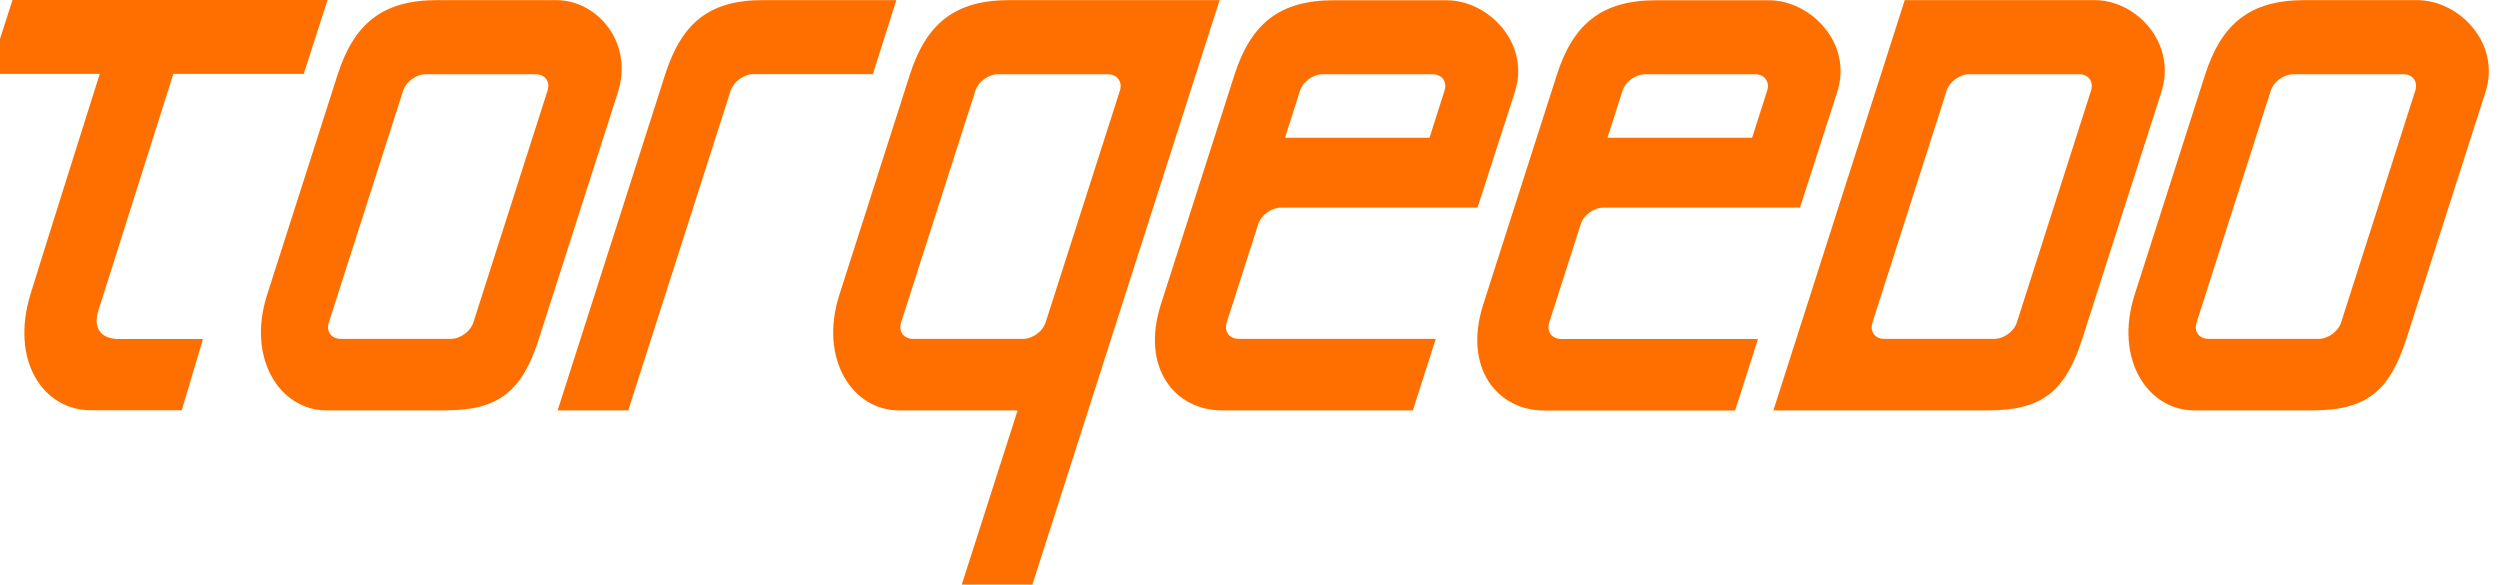
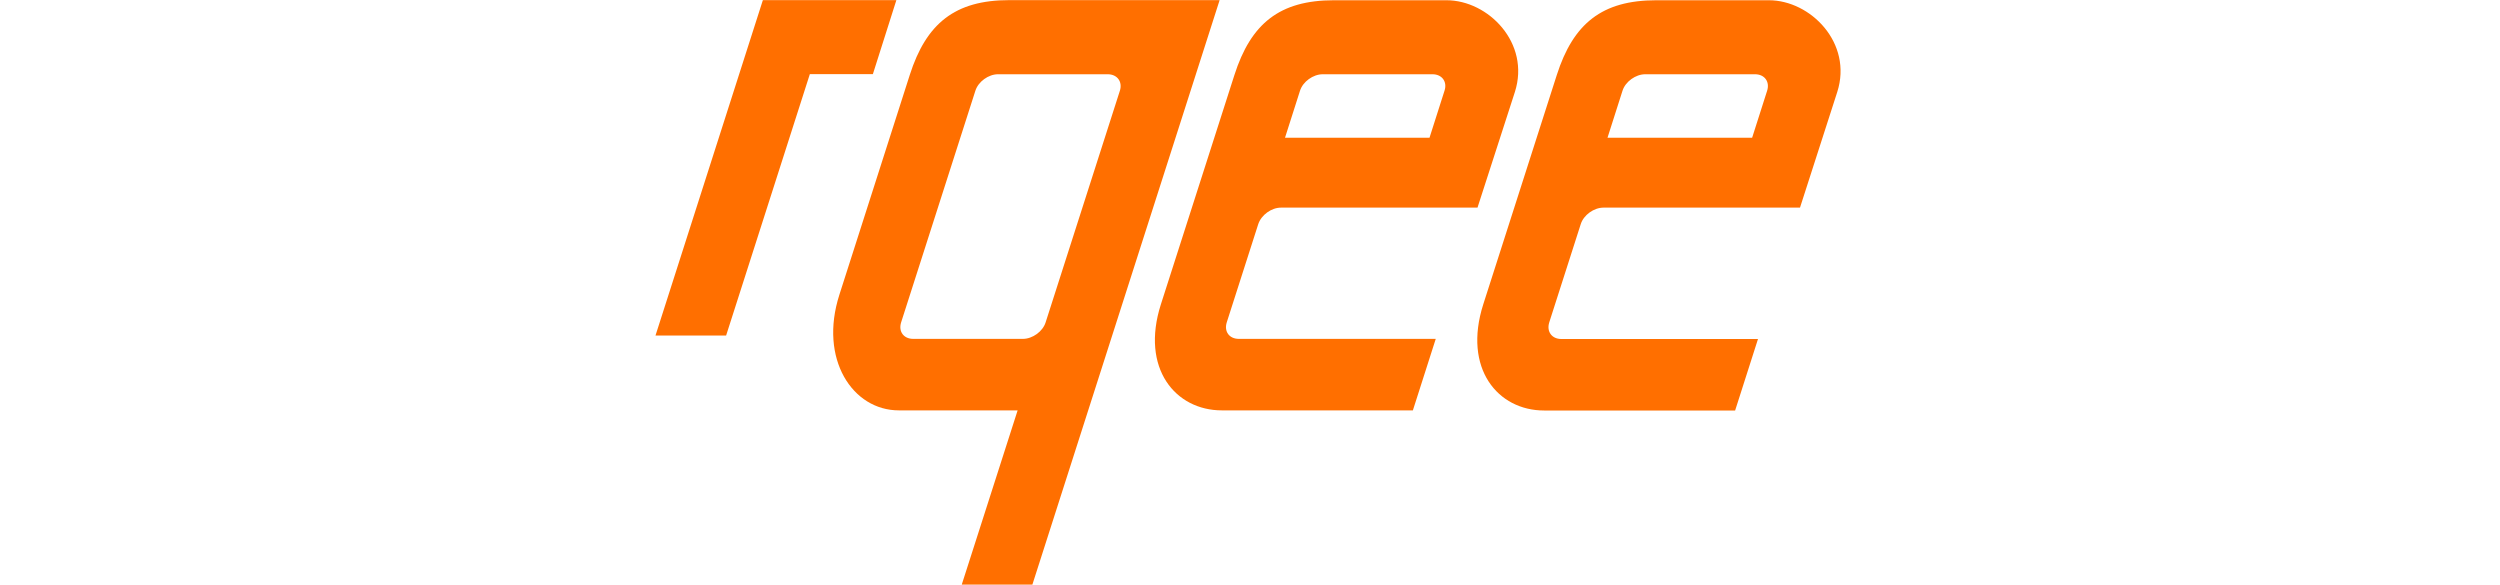
<svg xmlns="http://www.w3.org/2000/svg" version="1.1" id="Ebene_1" x="0px" y="0px" viewBox="0 0 200 46.77" style="enable-background:new 0 0 200 46.77;" xml:space="preserve">
  <style type="text/css">
	.st0{fill:#FF6F00;}
</style>
  <g>
    <g>
-       <path class="st0" d="M44.49,0.01h-9.53c-4.34,0-6.64,1.86-7.96,5.99l-5.63,17.58c-1.65,5.14,1.05,9.25,4.76,9.25h9.49    c4.34,0,6.17-1.59,7.49-5.72l6.33-19.75C50.68,3.45,47.83,0.01,44.49,0.01z M43.8,7.26l-5.93,18.53    c-0.23,0.73-1.05,1.32-1.82,1.32h-8.78c-0.76,0-1.2-0.59-0.96-1.32l5.94-18.53c0.23-0.73,1.05-1.32,1.81-1.32h8.78    C43.61,5.93,44.04,6.53,43.8,7.26z" />
-     </g>
+       </g>
    <path class="st0" d="M97.75,32.83h15.28l1.83-5.72H99.11c-0.77,0-1.2-0.59-0.97-1.32l2.52-7.86c0.24-0.73,1.05-1.32,1.82-1.32   l15.72,0l2.99-9.25c1.25-3.91-2.12-7.34-5.47-7.34h-9.01c-4.34,0-6.64,1.86-7.96,5.99l-5.88,18.34   C91.23,29.48,94.04,32.83,97.75,32.83z M104,7.26c0.23-0.73,1.05-1.32,1.82-1.32h8.78c0.76,0,1.2,0.6,0.96,1.32l-1.2,3.76H102.8   L104,7.26z" />
-     <path class="st0" d="M7.89,24.78c0.34-1.05,3.68-11.59,5.98-18.87v0H24.3L26.2,0H1l-1.9,5.91h8.88c0,0,0,0,0,0l0.01,0H7.98   c-1.83,5.8-4.48,14.18-5.53,17.59c-1.67,5.41,1.06,9.32,4.8,9.32c0.67,0,3.37,0,7.29,0l1.7-5.7H9.5   C8.24,27.12,7.35,26.4,7.89,24.78z" />
    <polygon class="st0" points="7.99,5.9 7.98,5.91 7.99,5.91  " />
-     <path class="st0" d="M193.37,0.01h-9.01c-4.34,0-6.64,1.86-7.96,5.99l-5.63,17.58c-1.65,5.14,1.05,9.25,4.76,9.25h9.49   c4.34,0,6.16-1.59,7.49-5.72l6.33-19.75C200.09,3.45,196.72,0.01,193.37,0.01z M193.22,7.26l-5.93,18.53   c-0.23,0.73-1.05,1.32-1.82,1.32h-8.78c-0.76,0-1.2-0.59-0.96-1.32l5.93-18.53c0.23-0.73,1.05-1.32,1.82-1.32h8.78   C193.02,5.93,193.45,6.53,193.22,7.26z" />
    <path class="st0" d="M123.94,25.79l2.52-7.86c0.23-0.73,1.05-1.32,1.82-1.32l15.72,0l2.98-9.25c1.25-3.91-2.13-7.34-5.47-7.34   h-9.01c-4.34,0-6.64,1.86-7.96,5.99l-5.88,18.34c-1.64,5.14,1.17,8.49,4.87,8.49h15.28l1.83-5.72h-15.75   C124.14,27.11,123.71,26.52,123.94,25.79z M129.8,7.26c0.23-0.73,1.05-1.32,1.82-1.32h8.78c0.77,0,1.2,0.6,0.97,1.32l-1.2,3.76   H128.6L129.8,7.26z" />
-     <path class="st0" d="M167.57,0.01h-15.19l-10.51,32.82h17.22c4.34,0,6.16-1.59,7.49-5.72l6.33-19.75   C174.16,3.45,170.91,0.01,167.57,0.01z M167.28,7.26l-5.93,18.53c-0.23,0.73-1.05,1.32-1.81,1.32h-8.78c-0.77,0-1.2-0.59-0.96-1.32   l5.93-18.53c0.23-0.73,1.05-1.32,1.81-1.32h8.78C167.08,5.93,167.51,6.53,167.28,7.26z" />
    <path class="st0" d="M97.57,0.01H80.74c-4.34,0-6.64,1.86-7.96,5.99l-5.63,17.58c-1.65,5.14,1.05,9.25,4.76,9.25h9.5l-4.47,13.94   h5.65L97.57,0.01z M73.06,27.11c-0.77,0-1.2-0.59-0.97-1.32l5.94-18.53c0.23-0.73,1.05-1.32,1.81-1.32h8.78   c0.76,0,1.2,0.6,0.97,1.32l-5.94,18.53c-0.23,0.73-1.05,1.32-1.82,1.32H73.06z" />
-     <path class="st0" d="M60.27,5.93h9.56l1.88-5.92H61.03c-4.34,0-6.51,1.86-7.83,5.99l-8.59,26.83h5.65l8.19-25.57   C58.69,6.53,59.51,5.93,60.27,5.93z" />
+     <path class="st0" d="M60.27,5.93h9.56l1.88-5.92H61.03l-8.59,26.83h5.65l8.19-25.57   C58.69,6.53,59.51,5.93,60.27,5.93z" />
  </g>
</svg>